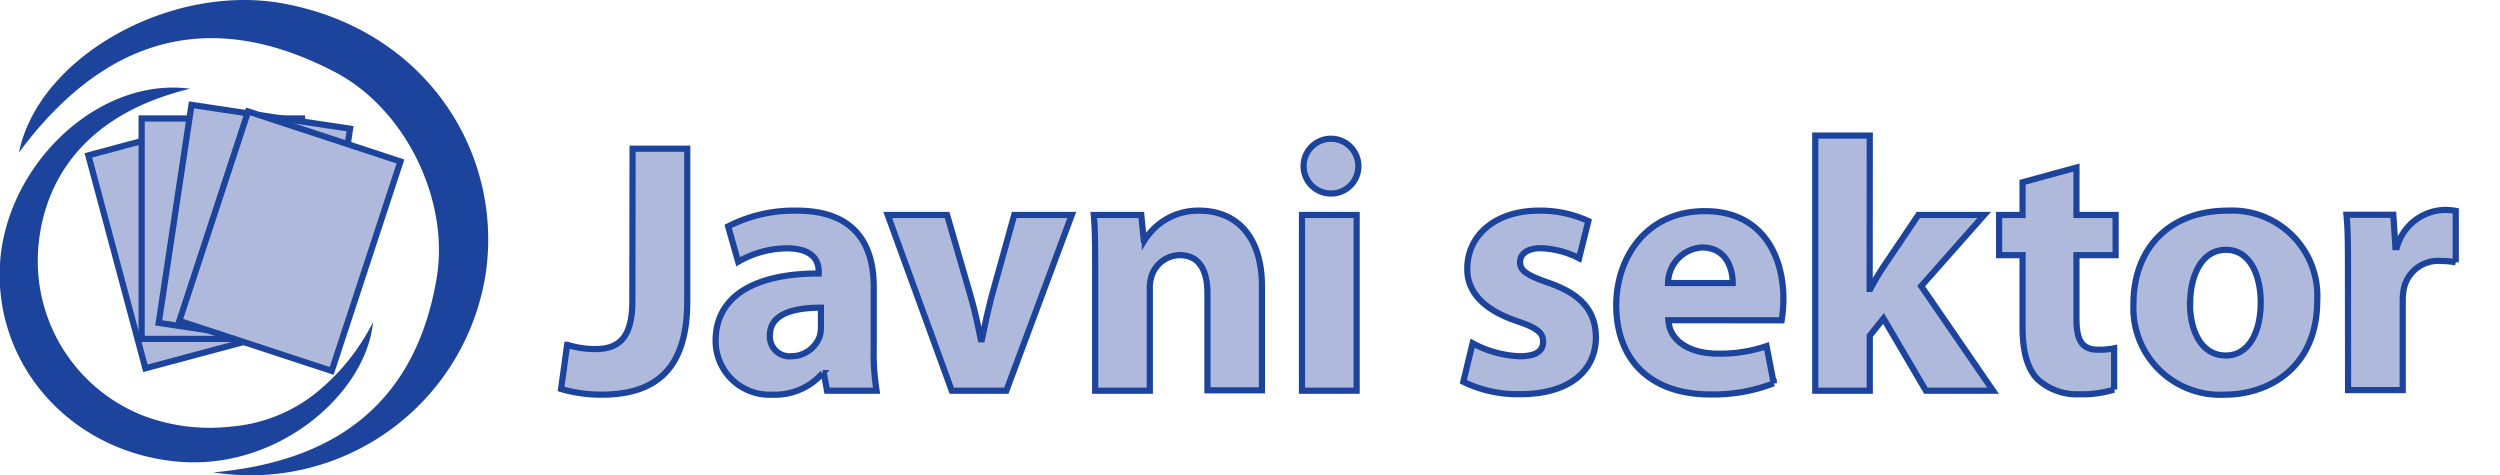
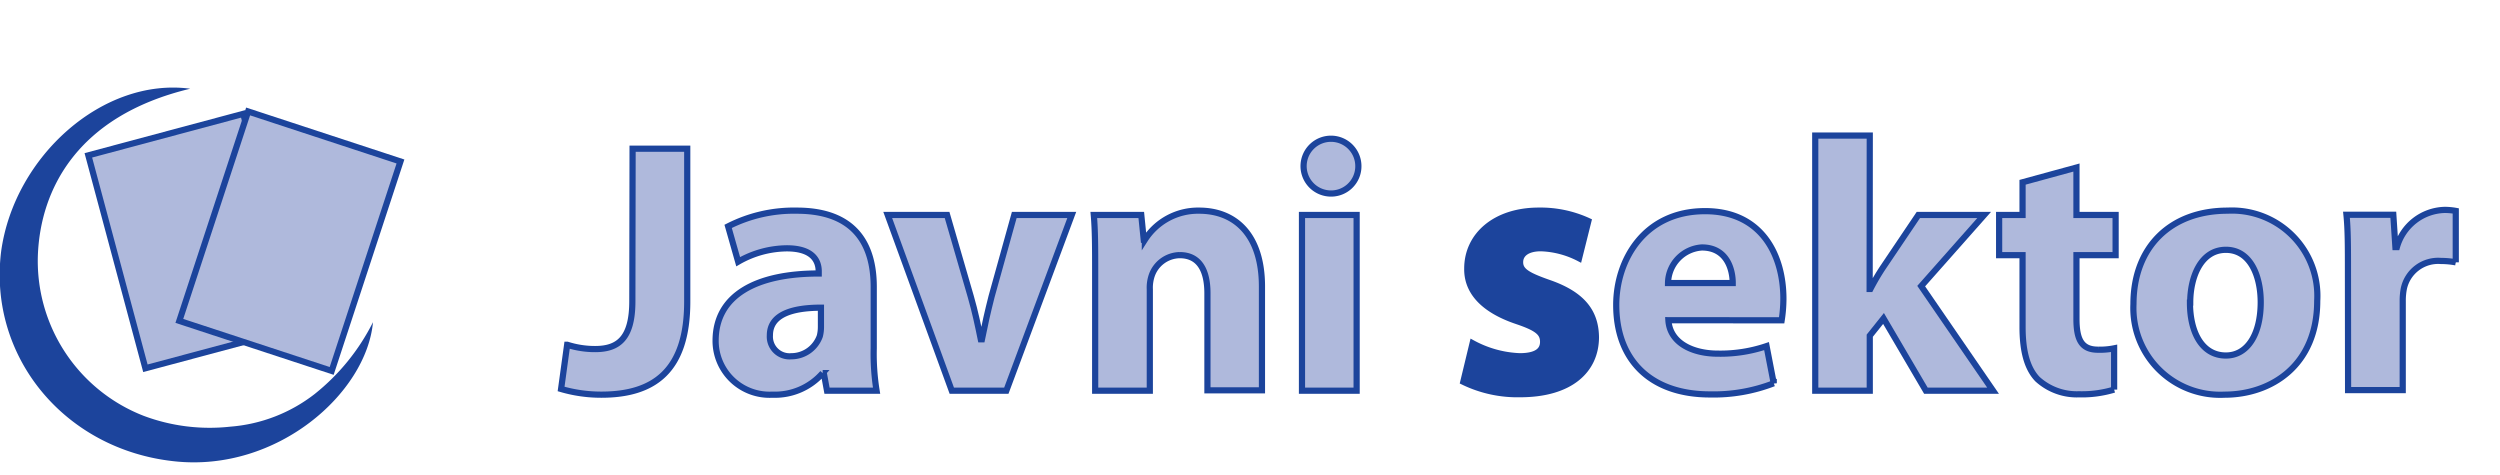
<svg xmlns="http://www.w3.org/2000/svg" id="Layer_1" data-name="Layer 1" viewBox="0 0 201.75 38.35">
  <defs>
    <style>.cls-1,.cls-2,.cls-3,.cls-4,.cls-6{fill:#afb9dc;}.cls-1,.cls-2,.cls-3,.cls-4,.cls-7{stroke:#1c449c;}.cls-1{stroke-miterlimit:10;stroke-width:0.5px;}.cls-2{stroke-miterlimit:10;}.cls-2,.cls-7{stroke-width:0.5px;}.cls-3{stroke-miterlimit:10;stroke-width:0.5px;}.cls-4{stroke-miterlimit:10;stroke-width:0.5px;}.cls-5{fill:#1c449c;}.cls-7{fill:none;}</style>
  </defs>
  <title>logo-xs-19</title>
  <rect class="cls-1" x="9.21" y="10.56" width="12.94" height="17.79" transform="translate(-4.5 4.72) rotate(-15)" />
-   <rect class="cls-2" x="11.43" y="9.56" width="12.94" height="17.79" />
-   <rect class="cls-3" x="11.63" y="11.75" width="17.79" height="12.94" transform="translate(-0.54 35.81) rotate(-81.45)" />
  <rect class="cls-4" x="14.49" y="12.99" width="17.79" height="12.94" transform="translate(-2.39 35.61) rotate(-71.82)" />
-   <path class="cls-5" d="M17.22,38.12c9.83-.88,16.27-5.56,18-15.57,1.11-6.32-2.46-13.75-8.2-16.74C16.93.54,8.44,3,1.53,12.31,3.11,4.52,13.94-1.45,23,.31,34.37,2.47,40.52,12.25,39.23,21.85A19.21,19.21,0,0,1,17.22,38.12Z" />
  <path class="cls-5" d="M15.35,7.16C6.1,9.38,3.29,15.41,3.06,20.5A13.41,13.41,0,0,0,11.6,33.56a15.19,15.19,0,0,0,7,.87,12.67,12.67,0,0,0,6.79-2.63A17.39,17.39,0,0,0,30.1,26c-.53,5.73-7.73,12.11-16,11.23-8.9-.93-15.1-8.48-14-17C1.18,12.6,8.32,6.22,15.35,7.16Z" />
  <path class="cls-5" d="M51.05,12h4.41V24.34c0,5.57-2.67,7.51-6.93,7.51a11.54,11.54,0,0,1-3.25-.46l.49-3.57a7.35,7.35,0,0,0,2.26.35c1.86,0,3-.85,3-3.86Z" />
  <path class="cls-5" d="M70.51,28.11a18.74,18.74,0,0,0,.23,3.42h-4l-.26-1.42h-.09a5.12,5.12,0,0,1-4.06,1.74,4.35,4.35,0,0,1-4.58-4.35c0-3.69,3.3-5.43,8.32-5.43V21.9c0-.78-.4-1.86-2.58-1.86a8,8,0,0,0-3.92,1.08l-.81-2.85A11.69,11.69,0,0,1,64.3,17c4.73,0,6.21,2.78,6.21,6.15Zm-4.26-3.28c-2.32,0-4.12.55-4.12,2.23a1.59,1.59,0,0,0,1.74,1.69,2.44,2.44,0,0,0,2.29-1.63,3,3,0,0,0,.09-.75Z" />
  <path class="cls-5" d="M76.43,17.35l1.91,6.58c.35,1.22.58,2.32.81,3.45h.09c.23-1.16.47-2.23.78-3.45l1.83-6.58h4.64L81.21,31.53h-4.4L71.64,17.35Z" />
  <path class="cls-5" d="M88.38,21.87c0-1.77,0-3.25-.11-4.52H92.1l.2,2h.09A5.09,5.09,0,0,1,96.77,17c2.9,0,5.07,1.94,5.07,6.12v8.38h-4.4V23.67c0-1.83-.64-3.08-2.24-3.08a2.43,2.43,0,0,0-2.26,1.66,3.05,3.05,0,0,0-.15,1.1v8.18H88.38Z" />
  <path class="cls-5" d="M109.62,13.4a2.2,2.2,0,0,1-2.38,2.21,2.21,2.21,0,1,1,2.38-2.21Zm-4.55,18.13V17.35h4.41V31.53Z" />
  <path class="cls-5" d="M118.84,27.7a8.67,8.67,0,0,0,3.8,1.05c1.34,0,1.89-.44,1.89-1.16s-.44-1.11-2.06-1.66c-3-1-4.09-2.58-4.06-4.26,0-2.67,2.26-4.67,5.77-4.67a9.24,9.24,0,0,1,4,.84l-.75,3a7.22,7.22,0,0,0-3.08-.81c-1.07,0-1.68.44-1.68,1.13s.55,1.05,2.29,1.66c2.7.93,3.8,2.32,3.83,4.38,0,2.67-2.06,4.61-6.12,4.61a10,10,0,0,1-4.58-1Z" />
  <path class="cls-5" d="M134.64,25.84c.11,1.83,1.94,2.7,4,2.7a11.61,11.61,0,0,0,3.92-.61l.58,3a13.4,13.4,0,0,1-5.14.9c-4.81,0-7.57-2.78-7.57-7.22,0-3.6,2.24-7.57,7.17-7.57,4.58,0,6.32,3.56,6.32,7.07a11.41,11.41,0,0,1-.14,1.74Zm5.19-3c0-1.08-.46-2.87-2.49-2.87a2.92,2.92,0,0,0-2.73,2.87Z" />
  <path class="cls-5" d="M150.88,23.32h.06a18.39,18.39,0,0,1,1-1.71l2.87-4.26h5.31l-5.08,5.74,5.8,8.44h-5.42L152,25.7l-1.11,1.39v4.44h-4.4V10.94h4.4Z" />
  <path class="cls-5" d="M167.57,13.52v3.83h3.16v3.24h-3.16v5.14c0,1.71.43,2.49,1.74,2.49a5.76,5.76,0,0,0,1.3-.11l0,3.33a9,9,0,0,1-2.84.38,4.71,4.71,0,0,1-3.34-1.22c-.81-.84-1.21-2.2-1.21-4.2V20.59h-1.89V17.35h1.89V14.71Z" />
  <path class="cls-5" d="M187,24.28c0,5.19-3.69,7.57-7.49,7.57a7,7,0,0,1-7.34-7.31c0-4.61,3-7.54,7.6-7.54A6.89,6.89,0,0,1,187,24.28Zm-10.27.14c0,2.44,1,4.27,2.9,4.27,1.74,0,2.81-1.71,2.81-4.3,0-2.08-.81-4.23-2.81-4.23S176.75,22.33,176.75,24.42Z" />
  <path class="cls-5" d="M189.48,22c0-2.09,0-3.46-.12-4.67h3.78l.17,2.61h.12a4.12,4.12,0,0,1,3.82-3,5,5,0,0,1,.93.08v4.15a6.43,6.43,0,0,0-1.19-.11,2.83,2.83,0,0,0-3,2.23,5.06,5.06,0,0,0-.09,1v7.19h-4.41Z" />
  <path class="cls-6" d="M51.05,12h4.41V24.34c0,5.57-2.67,7.51-6.93,7.51a11.54,11.54,0,0,1-3.25-.46l.49-3.57a7.35,7.35,0,0,0,2.26.35c1.86,0,3-.85,3-3.86Z" />
  <path class="cls-6" d="M70.51,28.11a18.74,18.74,0,0,0,.23,3.42h-4l-.26-1.42h-.09a5.12,5.12,0,0,1-4.06,1.74,4.35,4.35,0,0,1-4.58-4.35c0-3.69,3.3-5.43,8.32-5.43V21.9c0-.78-.4-1.86-2.58-1.86a8,8,0,0,0-3.92,1.08l-.81-2.85A11.69,11.69,0,0,1,64.3,17c4.73,0,6.21,2.78,6.21,6.15Zm-4.26-3.28c-2.32,0-4.12.55-4.12,2.23a1.59,1.59,0,0,0,1.74,1.69,2.44,2.44,0,0,0,2.29-1.63,3,3,0,0,0,.09-.75Z" />
  <path class="cls-6" d="M76.43,17.35l1.91,6.58c.35,1.22.58,2.32.81,3.45h.09c.23-1.16.47-2.23.78-3.45l1.83-6.58h4.64L81.21,31.53h-4.4L71.64,17.35Z" />
  <path class="cls-6" d="M88.38,21.87c0-1.77,0-3.25-.11-4.52H92.1l.2,2h.09A5.09,5.09,0,0,1,96.77,17c2.9,0,5.07,1.94,5.07,6.12v8.38h-4.4V23.67c0-1.83-.64-3.08-2.24-3.08a2.43,2.43,0,0,0-2.26,1.66,3.05,3.05,0,0,0-.15,1.1v8.18H88.38Z" />
  <path class="cls-6" d="M109.62,13.4a2.2,2.2,0,0,1-2.38,2.21,2.21,2.21,0,1,1,2.38-2.21Zm-4.55,18.13V17.35h4.41V31.53Z" />
-   <path class="cls-6" d="M118.84,27.7a8.67,8.67,0,0,0,3.8,1.05c1.34,0,1.89-.44,1.89-1.16s-.44-1.11-2.06-1.66c-3-1-4.09-2.58-4.06-4.26,0-2.67,2.26-4.67,5.77-4.67a9.24,9.24,0,0,1,4,.84l-.75,3a7.22,7.22,0,0,0-3.08-.81c-1.07,0-1.68.44-1.68,1.13s.55,1.05,2.29,1.66c2.7.93,3.8,2.32,3.83,4.38,0,2.67-2.06,4.61-6.12,4.61a10,10,0,0,1-4.58-1Z" />
  <path class="cls-6" d="M134.64,25.84c.11,1.83,1.94,2.7,4,2.7a11.61,11.61,0,0,0,3.92-.61l.58,3a13.4,13.4,0,0,1-5.14.9c-4.81,0-7.57-2.78-7.57-7.22,0-3.6,2.24-7.57,7.17-7.57,4.58,0,6.32,3.56,6.32,7.07a11.41,11.41,0,0,1-.14,1.74Zm5.19-3c0-1.08-.46-2.87-2.49-2.87a2.92,2.92,0,0,0-2.73,2.87Z" />
  <path class="cls-6" d="M150.88,23.32h.06a18.39,18.39,0,0,1,1-1.71l2.87-4.26h5.31l-5.08,5.74,5.8,8.44h-5.42L152,25.7l-1.11,1.39v4.44h-4.4V10.94h4.4Z" />
  <path class="cls-6" d="M167.57,13.52v3.83h3.16v3.24h-3.16v5.14c0,1.71.43,2.49,1.74,2.49a5.76,5.76,0,0,0,1.3-.11l0,3.33a9,9,0,0,1-2.84.38,4.71,4.71,0,0,1-3.34-1.22c-.81-.84-1.21-2.2-1.21-4.2V20.59h-1.89V17.35h1.89V14.71Z" />
  <path class="cls-6" d="M187,24.28c0,5.19-3.69,7.57-7.49,7.57a7,7,0,0,1-7.34-7.31c0-4.61,3-7.54,7.6-7.54A6.89,6.89,0,0,1,187,24.28Zm-10.27.14c0,2.44,1,4.27,2.9,4.27,1.74,0,2.81-1.71,2.81-4.3,0-2.08-.81-4.23-2.81-4.23S176.75,22.33,176.75,24.42Z" />
  <path class="cls-6" d="M189.48,22c0-2.09,0-3.46-.12-4.67h3.78l.17,2.61h.12a4.12,4.12,0,0,1,3.82-3,5,5,0,0,1,.93.08v4.15a6.43,6.43,0,0,0-1.19-.11,2.83,2.83,0,0,0-3,2.23,5.06,5.06,0,0,0-.09,1v7.19h-4.41Z" />
  <path class="cls-7" d="M51.05,12h4.41V24.34c0,5.57-2.67,7.51-6.93,7.51a11.54,11.54,0,0,1-3.25-.46l.49-3.57a7.35,7.35,0,0,0,2.26.35c1.86,0,3-.85,3-3.86Z" />
  <path class="cls-7" d="M70.51,28.11a18.74,18.74,0,0,0,.23,3.42h-4l-.26-1.42h-.09a5.12,5.12,0,0,1-4.06,1.74,4.35,4.35,0,0,1-4.58-4.35c0-3.69,3.3-5.43,8.32-5.43V21.9c0-.78-.4-1.86-2.58-1.86a8,8,0,0,0-3.92,1.08l-.81-2.85A11.69,11.69,0,0,1,64.3,17c4.73,0,6.21,2.78,6.21,6.15Zm-4.26-3.28c-2.32,0-4.12.55-4.12,2.23a1.59,1.59,0,0,0,1.74,1.69,2.44,2.44,0,0,0,2.29-1.63,3,3,0,0,0,.09-.75Z" />
  <path class="cls-7" d="M76.43,17.35l1.91,6.58c.35,1.22.58,2.32.81,3.45h.09c.23-1.16.47-2.23.78-3.45l1.83-6.58h4.64L81.21,31.53h-4.4L71.64,17.35Z" />
  <path class="cls-7" d="M88.38,21.87c0-1.77,0-3.25-.11-4.52H92.1l.2,2h.09A5.09,5.09,0,0,1,96.77,17c2.9,0,5.07,1.94,5.07,6.12v8.38h-4.4V23.67c0-1.83-.64-3.08-2.24-3.08a2.43,2.43,0,0,0-2.26,1.66,3.05,3.05,0,0,0-.15,1.1v8.18H88.38Z" />
  <path class="cls-7" d="M109.62,13.4a2.2,2.2,0,0,1-2.38,2.21,2.21,2.21,0,1,1,2.38-2.21Zm-4.55,18.13V17.35h4.41V31.53Z" />
  <path class="cls-7" d="M118.84,27.7a8.67,8.67,0,0,0,3.8,1.05c1.34,0,1.89-.44,1.89-1.16s-.44-1.11-2.06-1.66c-3-1-4.09-2.58-4.06-4.26,0-2.67,2.26-4.67,5.77-4.67a9.24,9.24,0,0,1,4,.84l-.75,3a7.22,7.22,0,0,0-3.08-.81c-1.07,0-1.68.44-1.68,1.13s.55,1.05,2.29,1.66c2.7.93,3.8,2.32,3.83,4.38,0,2.67-2.06,4.61-6.12,4.61a10,10,0,0,1-4.58-1Z" />
  <path class="cls-7" d="M134.64,25.84c.11,1.83,1.94,2.7,4,2.7a11.61,11.61,0,0,0,3.92-.61l.58,3a13.4,13.4,0,0,1-5.14.9c-4.81,0-7.57-2.78-7.57-7.22,0-3.6,2.24-7.57,7.17-7.57,4.58,0,6.32,3.56,6.32,7.07a11.41,11.41,0,0,1-.14,1.74Zm5.19-3c0-1.08-.46-2.87-2.49-2.87a2.92,2.92,0,0,0-2.73,2.87Z" />
  <path class="cls-7" d="M150.88,23.32h.06a18.39,18.39,0,0,1,1-1.71l2.87-4.26h5.31l-5.08,5.74,5.8,8.44h-5.42L152,25.7l-1.11,1.39v4.44h-4.4V10.94h4.4Z" />
  <path class="cls-7" d="M167.57,13.52v3.83h3.16v3.24h-3.16v5.14c0,1.71.43,2.49,1.74,2.49a5.76,5.76,0,0,0,1.3-.11l0,3.33a9,9,0,0,1-2.84.38,4.71,4.71,0,0,1-3.34-1.22c-.81-.84-1.21-2.2-1.21-4.2V20.59h-1.89V17.35h1.89V14.71Z" />
  <path class="cls-7" d="M187,24.28c0,5.19-3.69,7.57-7.49,7.57a7,7,0,0,1-7.34-7.31c0-4.61,3-7.54,7.6-7.54A6.89,6.89,0,0,1,187,24.28Zm-10.27.14c0,2.44,1,4.27,2.9,4.27,1.74,0,2.81-1.71,2.81-4.3,0-2.08-.81-4.23-2.81-4.23S176.75,22.33,176.75,24.42Z" />
  <path class="cls-7" d="M189.48,22c0-2.09,0-3.46-.12-4.67h3.78l.17,2.61h.12a4.12,4.12,0,0,1,3.82-3,5,5,0,0,1,.93.08v4.15a6.43,6.43,0,0,0-1.19-.11,2.83,2.83,0,0,0-3,2.23,5.06,5.06,0,0,0-.09,1v7.19h-4.41Z" />
</svg>